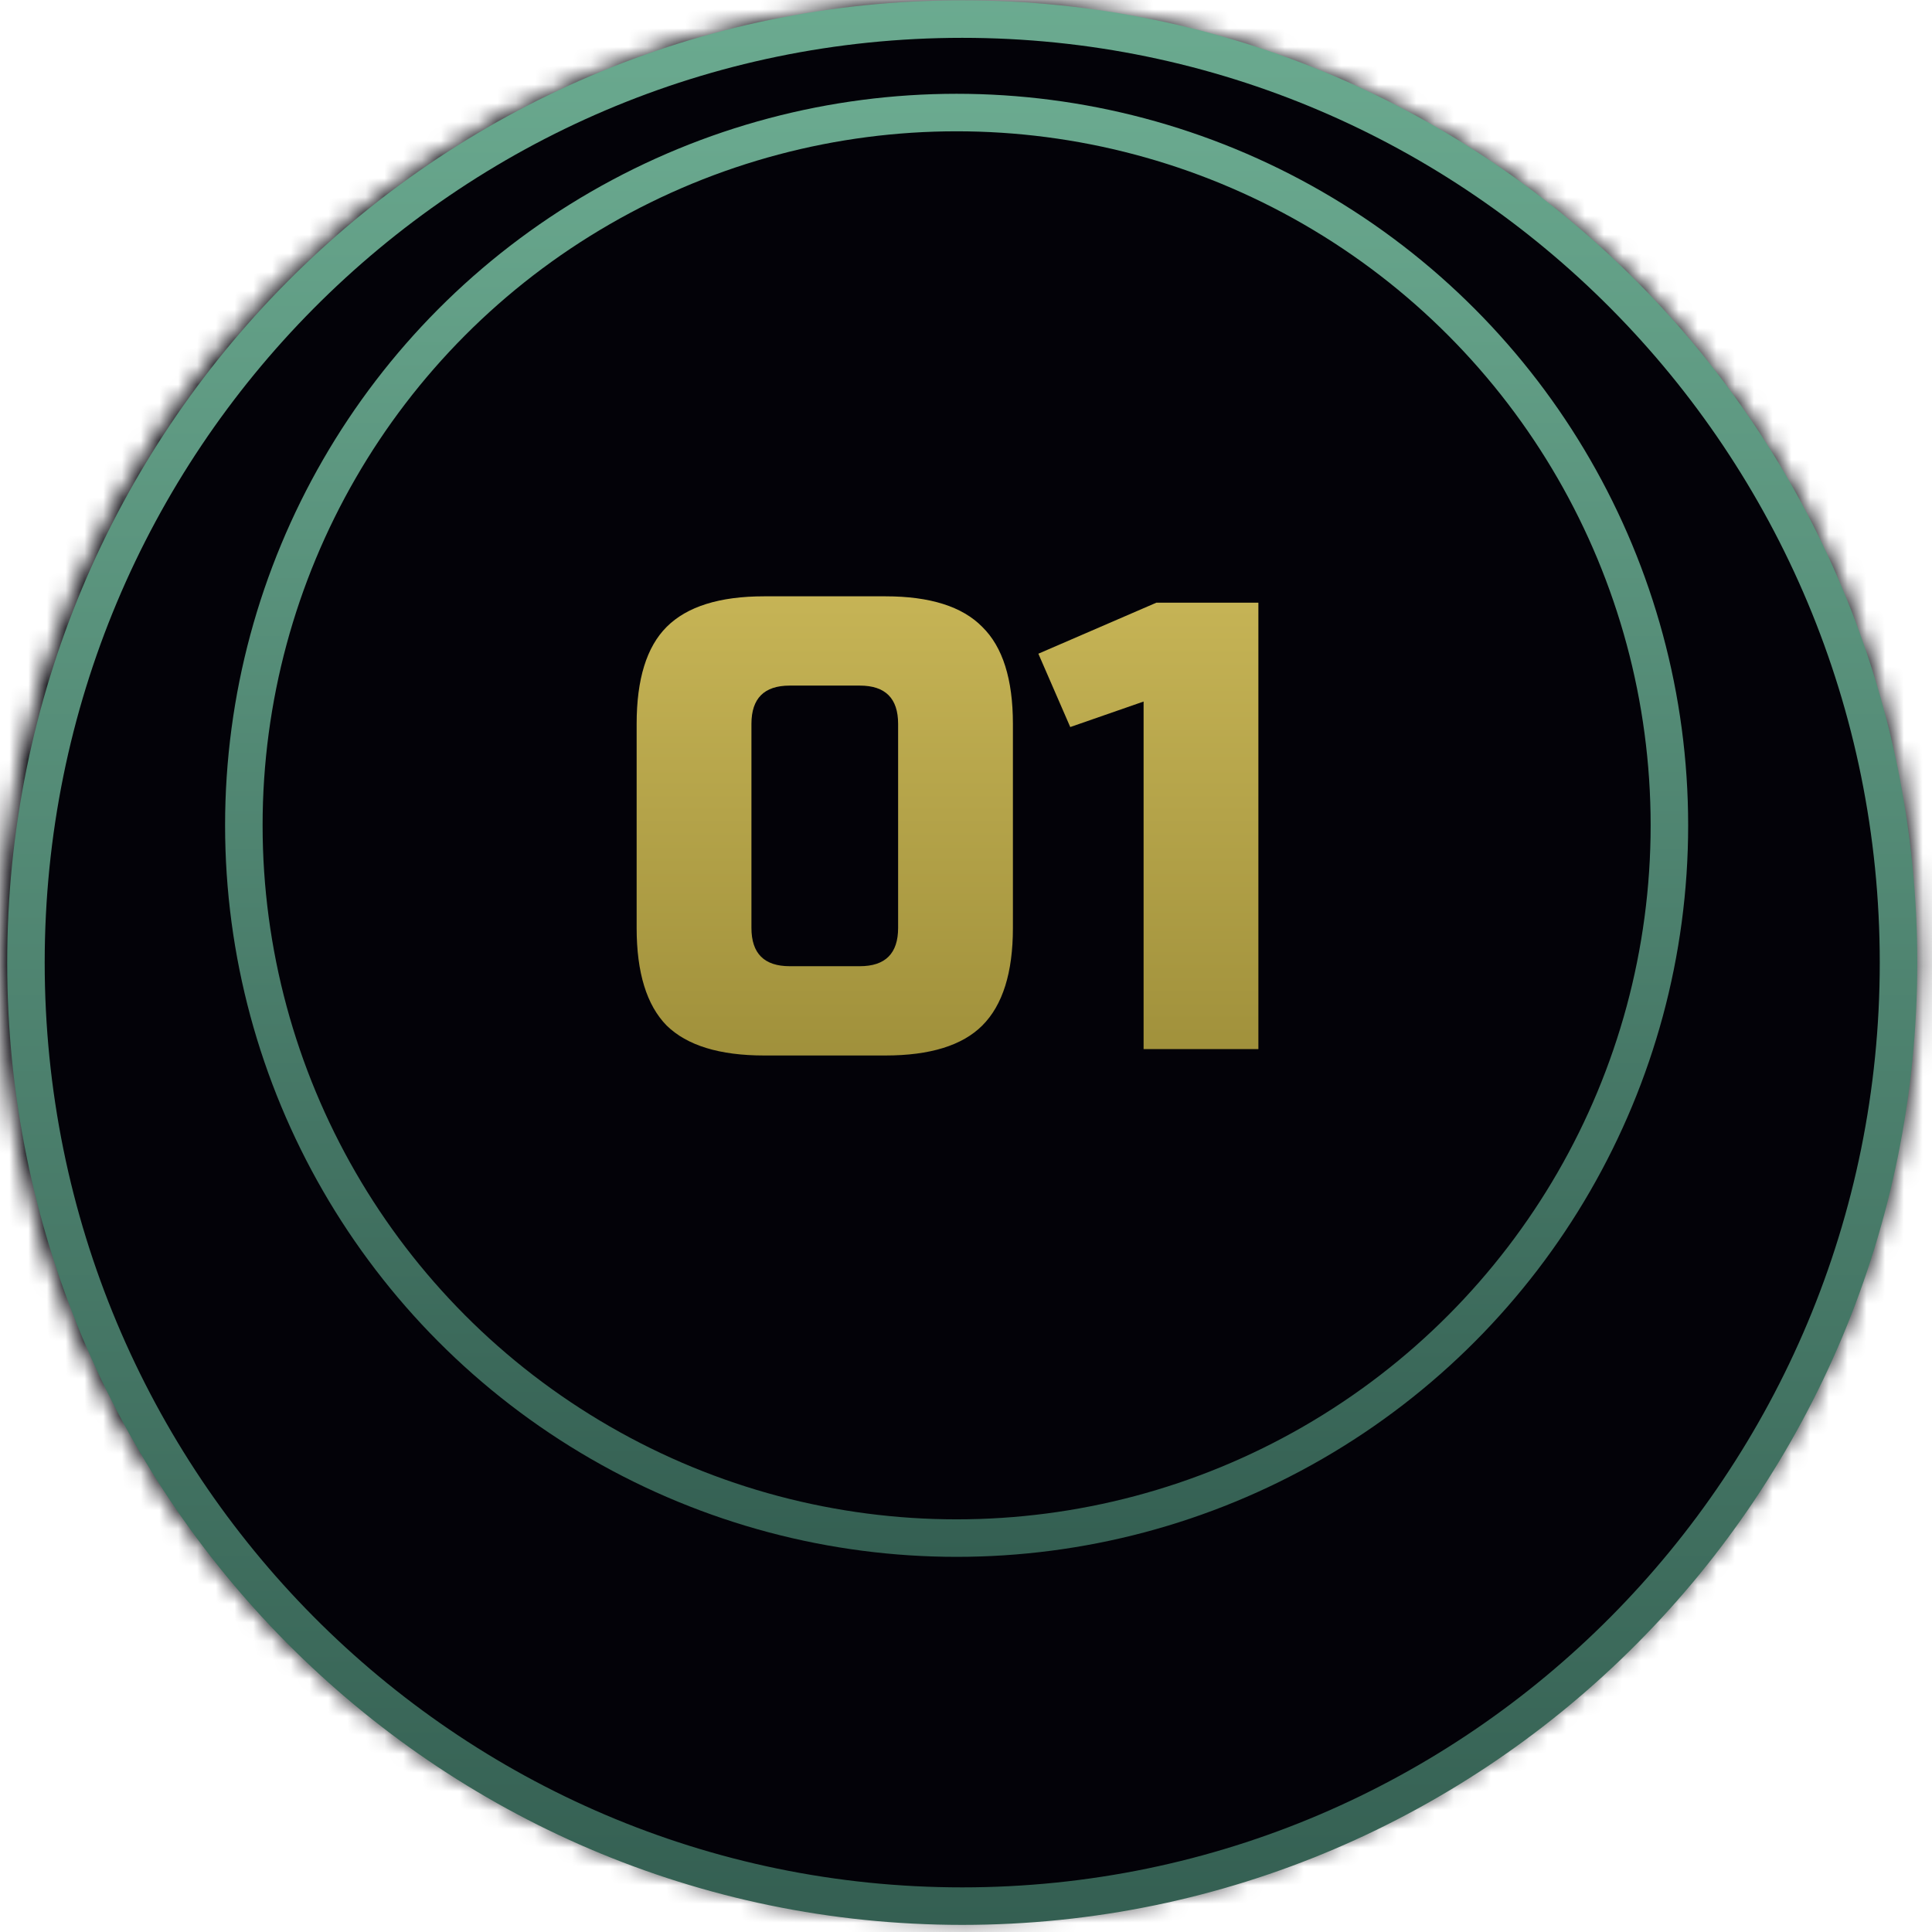
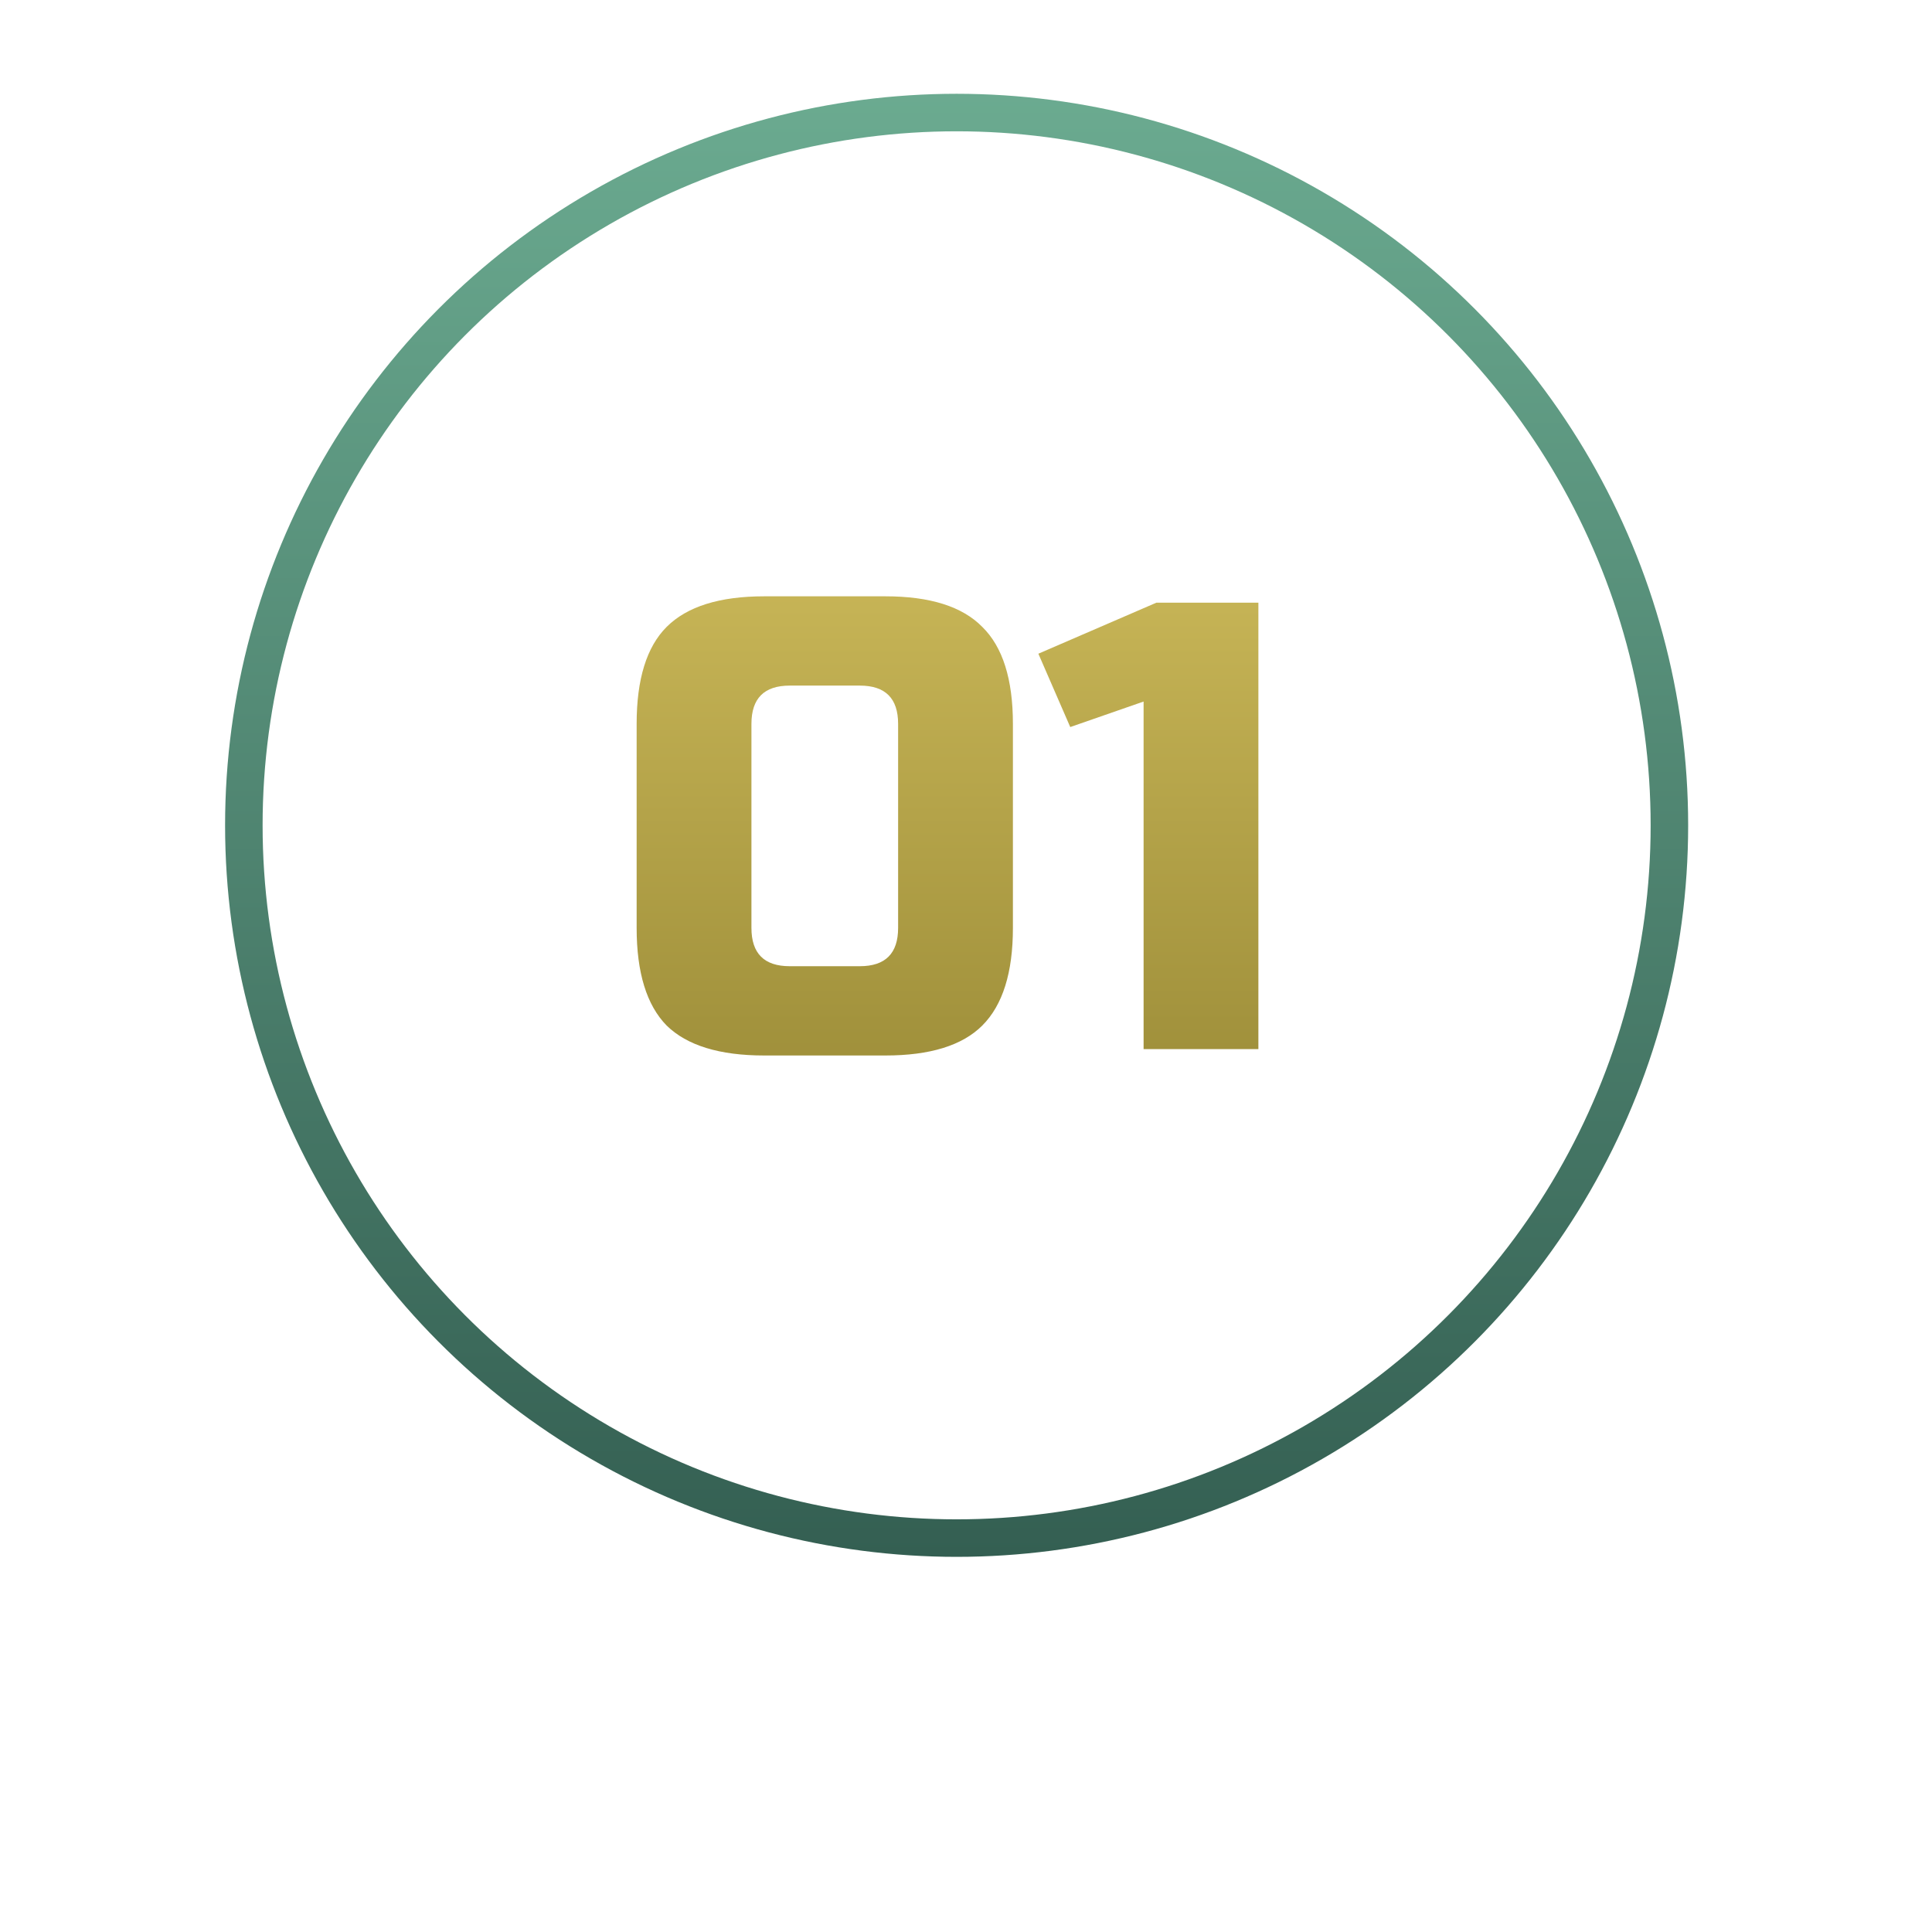
<svg xmlns="http://www.w3.org/2000/svg" width="103" height="103" viewBox="0 0 103 103" fill="none">
  <mask id="mask0_1324_89" style="mask-type:alpha" maskUnits="userSpaceOnUse" x="0" y="0" width="103" height="103">
-     <circle cx="51.155" cy="51.155" r="51.155" fill="#161010" />
-   </mask>
+     </mask>
  <g mask="url(#mask0_1324_89)">
-     <rect x="-4.156" width="114.46" height="114.46" fill="#030208" />
-   </g>
-   <path d="M101.215 51.319C101.215 79.107 78.86 101.621 51.299 101.621C23.738 101.621 1.383 79.107 1.383 51.319C1.383 23.53 23.738 1.017 51.299 1.017C78.86 1.017 101.215 23.53 101.215 51.319Z" stroke="url(#paint0_linear_1324_89)" stroke-width="2" />
+     </g>
  <circle cx="51" cy="44" r="38" stroke="url(#paint1_linear_1324_89)" stroke-width="2" />
  <path d="M47.881 38.591C47.881 37.231 47.201 36.551 45.841 36.551H42.101C40.741 36.551 40.061 37.231 40.061 38.591V49.471C40.061 50.831 40.741 51.511 42.101 51.511H45.841C47.201 51.511 47.881 50.831 47.881 49.471V38.591ZM54.001 49.471C54.001 51.851 53.457 53.585 52.369 54.673C51.304 55.738 49.581 56.271 47.201 56.271H40.741C38.361 56.271 36.627 55.738 35.539 54.673C34.474 53.585 33.941 51.851 33.941 49.471V38.591C33.941 36.211 34.474 34.488 35.539 33.423C36.627 32.335 38.361 31.791 40.741 31.791H47.201C49.581 31.791 51.304 32.335 52.369 33.423C53.457 34.488 54.001 36.211 54.001 38.591V49.471ZM60.968 55.931V37.401L57.058 38.761L55.358 34.851L61.648 32.131H67.088V55.931H60.968Z" fill="url(#paint2_linear_1324_89)" />
  <defs>
    <linearGradient id="paint0_linear_1324_89" x1="51.46" y1="-11.544" x2="51.46" y2="102.621" gradientUnits="userSpaceOnUse">
      <stop stop-color="#71B397" />
      <stop offset="1" stop-color="#345F52" />
    </linearGradient>
    <linearGradient id="paint1_linear_1324_89" x1="51.123" y1="-3.789" x2="51.123" y2="83" gradientUnits="userSpaceOnUse">
      <stop stop-color="#71B397" />
      <stop offset="1" stop-color="#345F52" />
    </linearGradient>
    <linearGradient id="paint2_linear_1324_89" x1="51.003" y1="23.987" x2="51.003" y2="62.931" gradientUnits="userSpaceOnUse">
      <stop stop-color="#D2BF5E" />
      <stop offset="1" stop-color="#968734" />
    </linearGradient>
  </defs>
</svg>